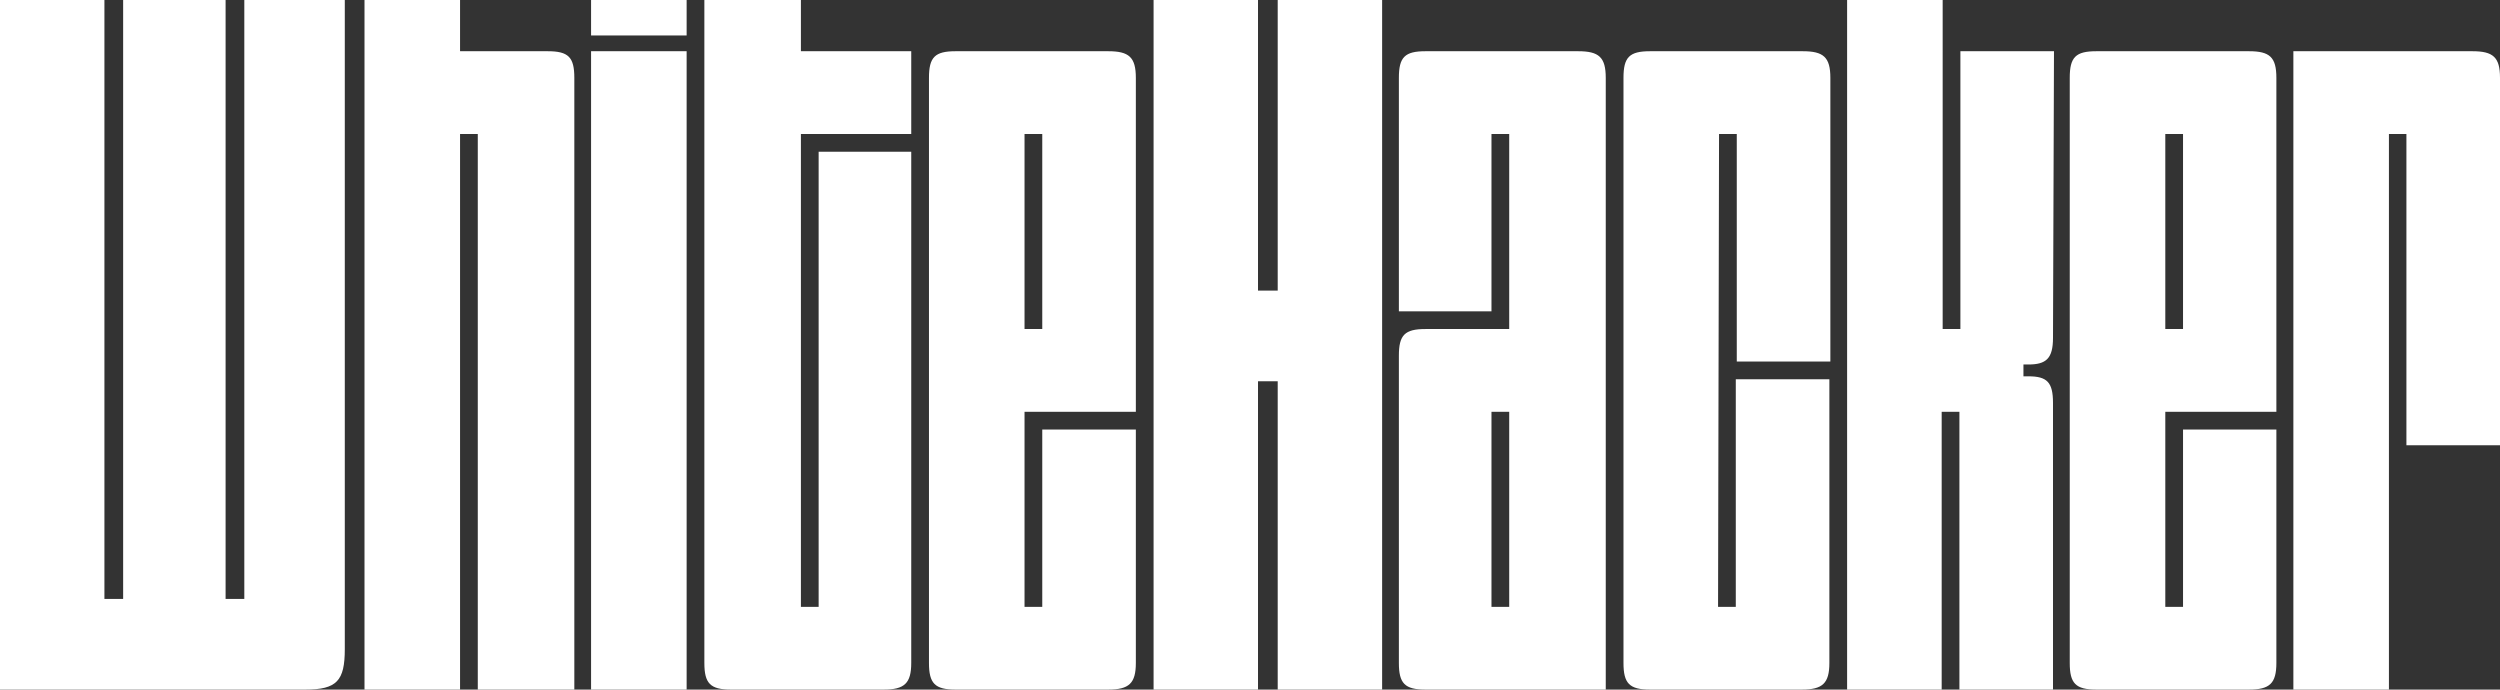
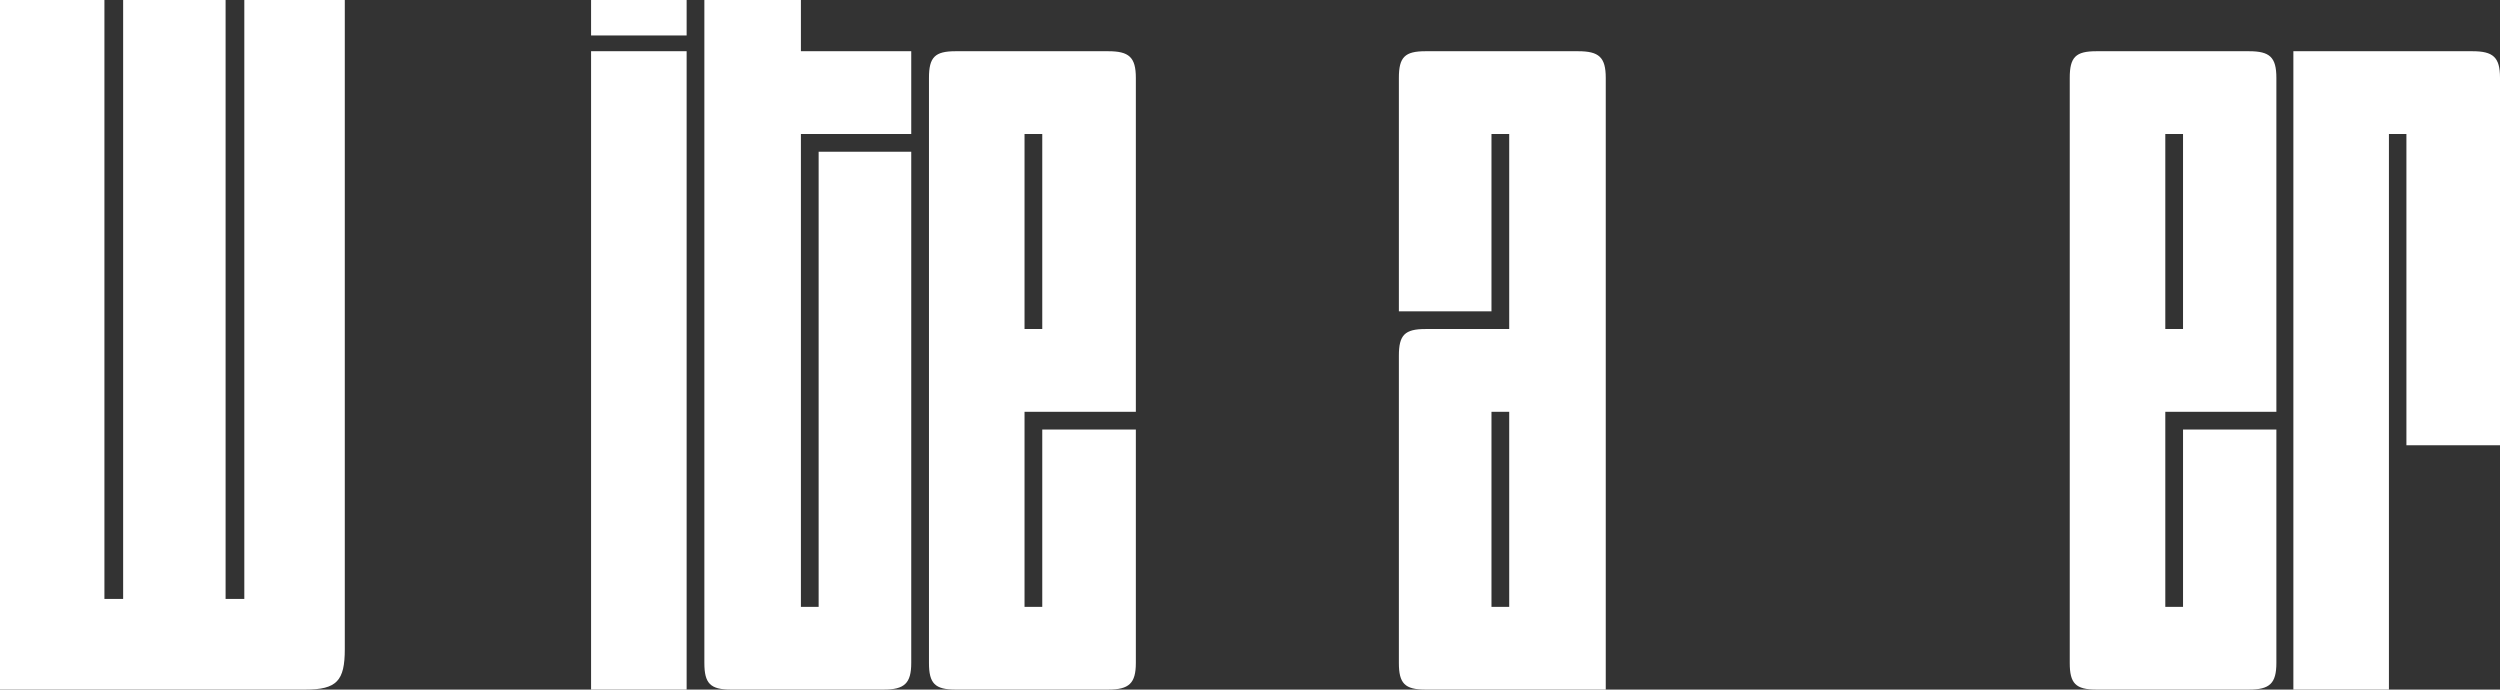
<svg xmlns="http://www.w3.org/2000/svg" viewBox="0 0 101.51 28">
  <rect x="0" y="0" width="101.51" height="28" fill="#333333" stroke="none" />
  <defs>
    <style>.cls-1{fill:#fff;}</style>
  </defs>
  <title>logo</title>
  <g id="レイヤー_2" data-name="レイヤー 2">
    <g id="レイヤー_2-2" data-name="レイヤー 2">
      <path class="cls-1" d="M0,28V0H4.24V24.32H5V0H9.16V24.32h.76V0H14V26.36C14,27.64,13.68,28,12.4,28Z" />
-       <path class="cls-1" d="M14.8,28V0h3.88V2.08h3.56c.84,0,1.08.24,1.08,1.08V28H19.4V5.44h-.72V28Z" />
      <path class="cls-1" d="M24,0h3.88V1.44H24Zm0,2.08h3.88V28H24Z" />
      <path class="cls-1" d="M32.52,0V2.08H37V5.44H32.52v19.2h.72V6.16H37V26.92c0,.83-.28,1.08-1.12,1.08h-6.2c-.84,0-1.08-.25-1.08-1.08V0Z" />
      <path class="cls-1" d="M46.12,16.72H41.6v7.92h.72v-7.2h3.8v9.48c0,.83-.28,1.08-1.12,1.08H38.8c-.84,0-1.08-.25-1.08-1.08V3.16c0-.84.24-1.08,1.08-1.08H45c.84,0,1.12.24,1.12,1.08ZM41.6,13.36h.72V5.44H41.6Z" />
-       <path class="cls-1" d="M46.84,28V0h4.24V11.8h.8V0h4.24V28H51.88V15.48h-.8V28Z" />
      <path class="cls-1" d="M57.88,28c-.84,0-1.08-.25-1.08-1.08V14.44c0-.84.24-1.08,1.08-1.08h3.4V5.44h-.72v7.2H56.8V3.16c0-.84.24-1.08,1.08-1.08h6.2c.84,0,1.12.24,1.12,1.08V28Zm3.4-11.28h-.72v7.92h.72Z" />
-       <path class="cls-1" d="M69.76,24.64h.72V15.4h3.8V26.92c0,.83-.28,1.08-1.12,1.08H67c-.84,0-1.08-.25-1.08-1.08V3.16c0-.84.24-1.08,1.08-1.08h6.2c.84,0,1.12.24,1.12,1.08V14.68h-3.8V5.44h-.72Z" />
-       <path class="cls-1" d="M83.36,13.72c0,.84-.28,1.08-1,1.08h-.2v.48h.2c.76,0,1,.24,1,1.08V28h-3.8V16.72h-.72V28H75V0h3.88V13.36h.72V2.08h3.8Z" />
      <path class="cls-1" d="M92.43,16.72H87.92v7.92h.72v-7.2h3.79v9.48c0,.83-.27,1.08-1.11,1.08h-6.2c-.84,0-1.08-.25-1.08-1.08V3.16c0-.84.24-1.08,1.08-1.08h6.2c.84,0,1.11.24,1.11,1.08Zm-4.51-3.36h.72V5.44h-.72Z" />
      <path class="cls-1" d="M100.39,2.08c.84,0,1.12.24,1.12,1.08V18.08h-3.8V5.44H97V28H93.12V2.08Z" />
    </g>
  </g>
</svg>